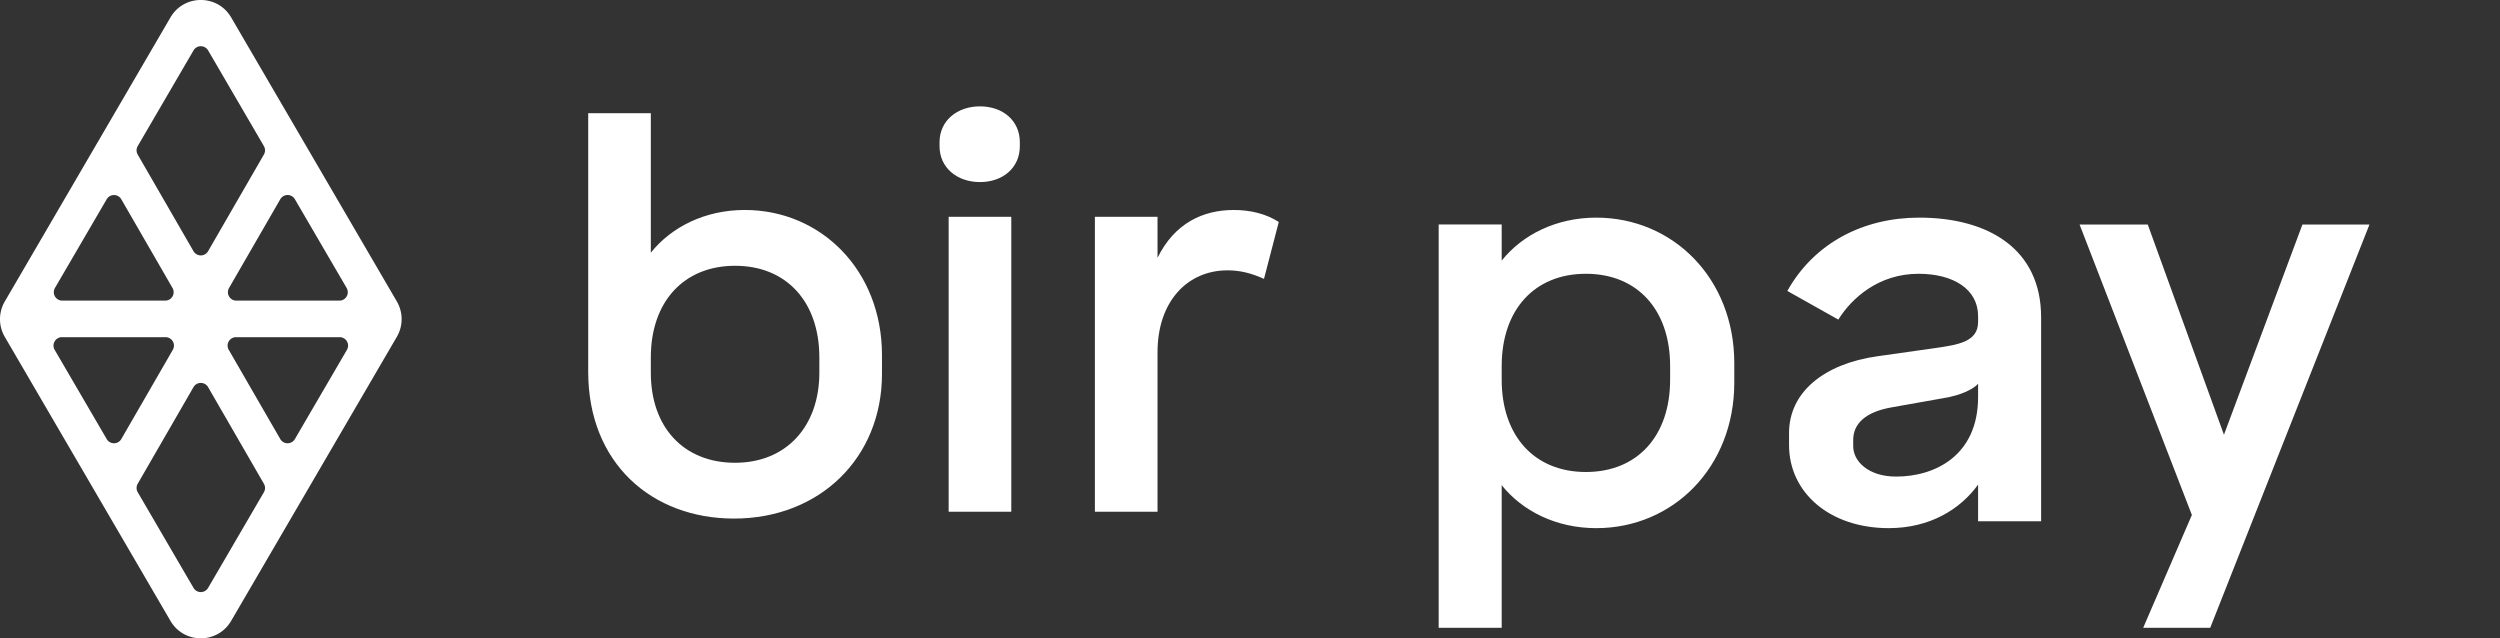
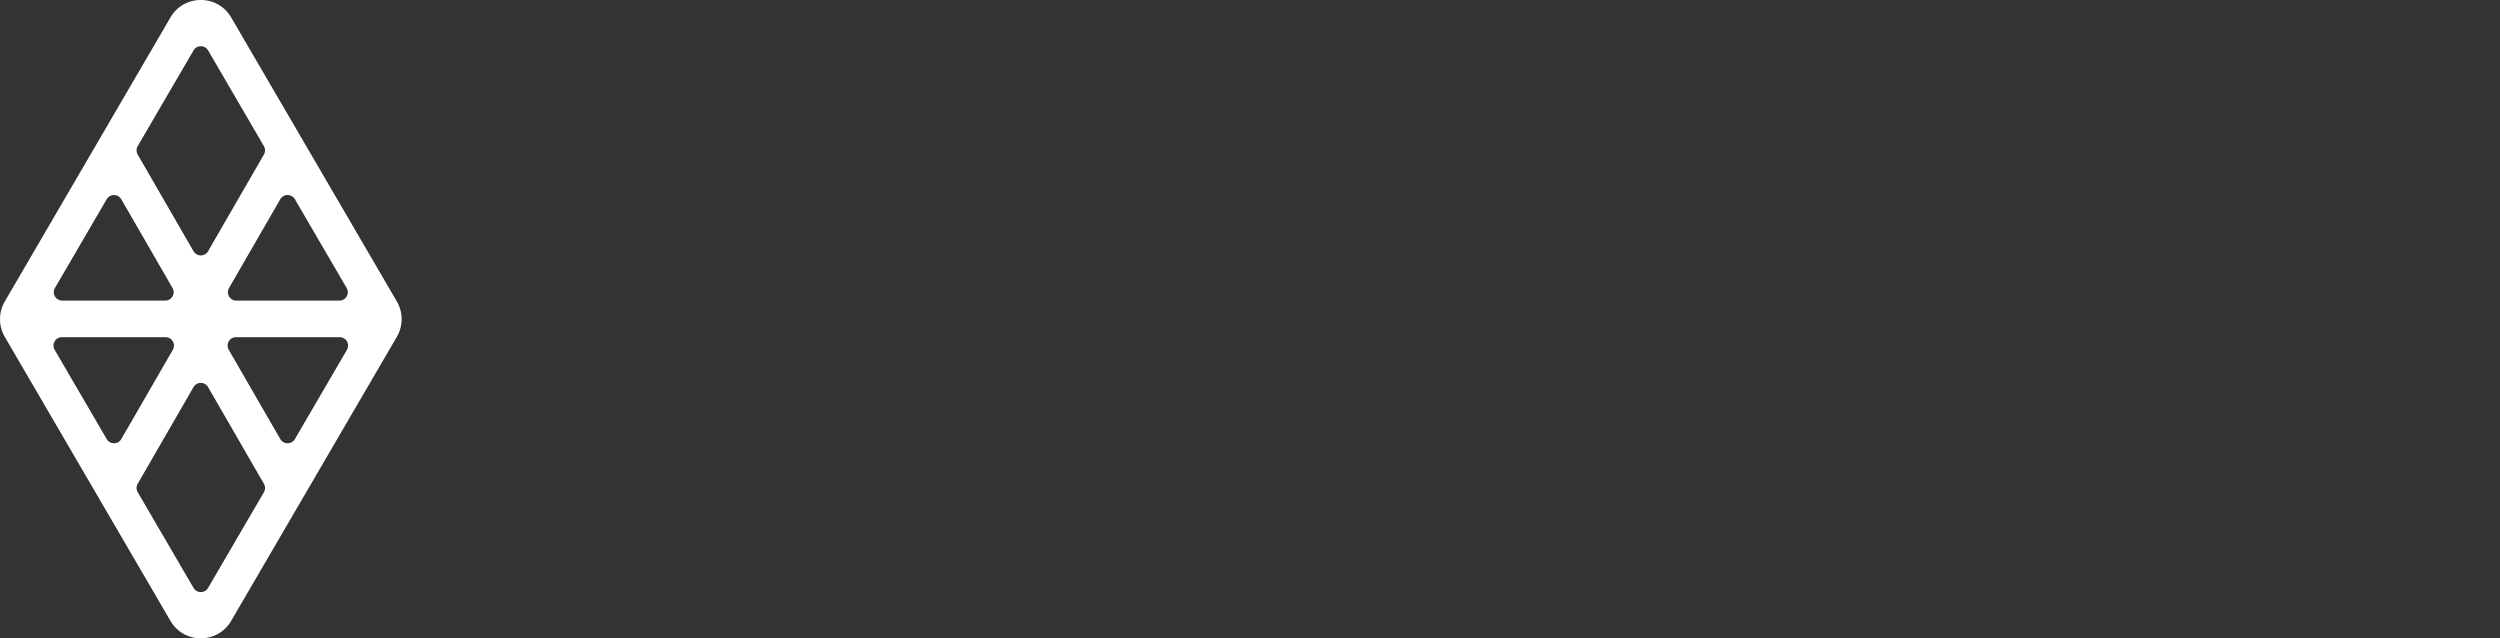
<svg xmlns="http://www.w3.org/2000/svg" width="188" height="48" fill="none">
  <rect width="100%" height="100%" fill="#333333" stroke="none" />
-   <path d="M92.783 15.791c1.284 0 2.44.3 3.382.9l-1.113 4.28c-.856-.385-1.713-.642-2.74-.642-2.997 0-5.266 2.312-5.266 6.166v11.988h-4.71V16.305h4.71v3.082c1.284-2.611 3.425-3.596 5.737-3.596zm-22.129-4.796v-.3c0-1.627 1.328-2.697 3.04-2.697 1.713 0 2.997 1.07 2.997 2.697v.3c0 1.627-1.284 2.697-2.997 2.697-1.712 0-3.04-1.07-3.04-2.697zm.685 5.31h4.71v22.177h-4.71V16.304zM55.193 38.996c-6.122 0-10.96-4.11-10.96-11.046V8.512h4.709v10.49c1.541-1.927 4.067-3.212 7.065-3.212 5.737 0 10.318 4.539 10.318 10.918v1.413c0 6.294-4.667 10.875-11.132 10.875zm.086-4.196c3.853 0 6.336-2.74 6.336-6.765V26.88c0-4.196-2.483-6.893-6.336-6.893-3.854 0-6.337 2.697-6.337 6.893v1.156c0 4.11 2.483 6.765 6.337 6.765z" fill="#fff" />
  <path fill-rule="evenodd" clip-rule="evenodd" d="M15.649 3.791a.634.634 0 00-1.096 0l-4.197 7.195a.634.634 0 00-.001.637l4.195 7.267a.634.634 0 001.099 0l4.197-7.27a.634.634 0 00-.002-.636L15.65 3.79zM4.68 22.607a.634.634 0 01-.548-.953l3.892-6.672a.634.634 0 011.097.002l3.852 6.672a.634.634 0 01-.549.951H4.681zm-.021 2.748a.634.634 0 00-.548.954l3.914 6.71c.245.42.853.42 1.097-.002l3.874-6.71a.634.634 0 00-.55-.952H4.66zm13.093 0a.634.634 0 00-.55.952l3.875 6.71a.634.634 0 001.097.003l3.915-6.71a.634.634 0 00-.547-.955h-7.79zm7.768-2.748c.49 0 .794-.53.547-.953l-3.893-6.675a.634.634 0 00-1.097.003l-3.853 6.674a.634.634 0 00.549.951h7.747zM15.649 44.21a.634.634 0 01-1.096 0l-4.196-7.194a.634.634 0 01-.002-.637l4.196-7.267a.634.634 0 011.098 0l4.197 7.268a.634.634 0 01-.001.637l-4.196 7.193zm-2.83-42.9c1.02-1.748 3.545-1.748 4.564 0l12.459 21.358c.48.822.48 1.84 0 2.662L17.383 46.69c-1.02 1.748-3.545 1.748-4.564 0L.359 25.331A2.642 2.642 0 01.36 22.67L12.819 1.31z" fill="#fff" />
-   <path d="M108.188 47.212v-30.33h4.739v2.715c1.551-1.939 4.093-3.231 7.109-3.231 5.773 0 10.382 4.566 10.382 10.943v1.464c0 6.377-4.609 10.943-10.382 10.943-3.016 0-5.558-1.292-7.109-3.231v10.727h-4.739zm11.072-11.718c3.878 0 6.333-2.714 6.333-6.936v-1.034c0-4.222-2.455-6.936-6.333-6.936-3.877 0-6.333 2.714-6.333 6.936v1.034c0 4.222 2.456 6.936 6.333 6.936zm25.056-19.128c5.17 0 9.176 2.326 9.176 7.496v15.337h-4.739v-2.757c-1.335 1.852-3.619 3.274-6.721 3.274-4.437 0-7.496-2.67-7.496-6.247v-.904c0-3.102 2.671-5.213 6.635-5.773l4.265-.604c1.809-.258 3.317-.473 3.317-1.981v-.431c0-2.025-1.852-3.188-4.48-3.188-3.016 0-5.041 1.852-6.032 3.446l-3.834-2.154c2.025-3.619 5.73-5.514 9.909-5.514zm-1.723 19.473c2.886 0 6.16-1.551 6.16-5.989v-.99c-.344.387-1.249.861-2.585 1.077l-3.877.689c-2.025.345-2.93 1.25-2.93 2.456v.474c0 1.12 1.12 2.283 3.232 2.283zm18.574 11.373l3.662-8.487-8.445-21.842h5.127l5.73 15.81 5.902-15.81h5.041l-11.977 30.33h-5.04z" fill="#fff" />
</svg>